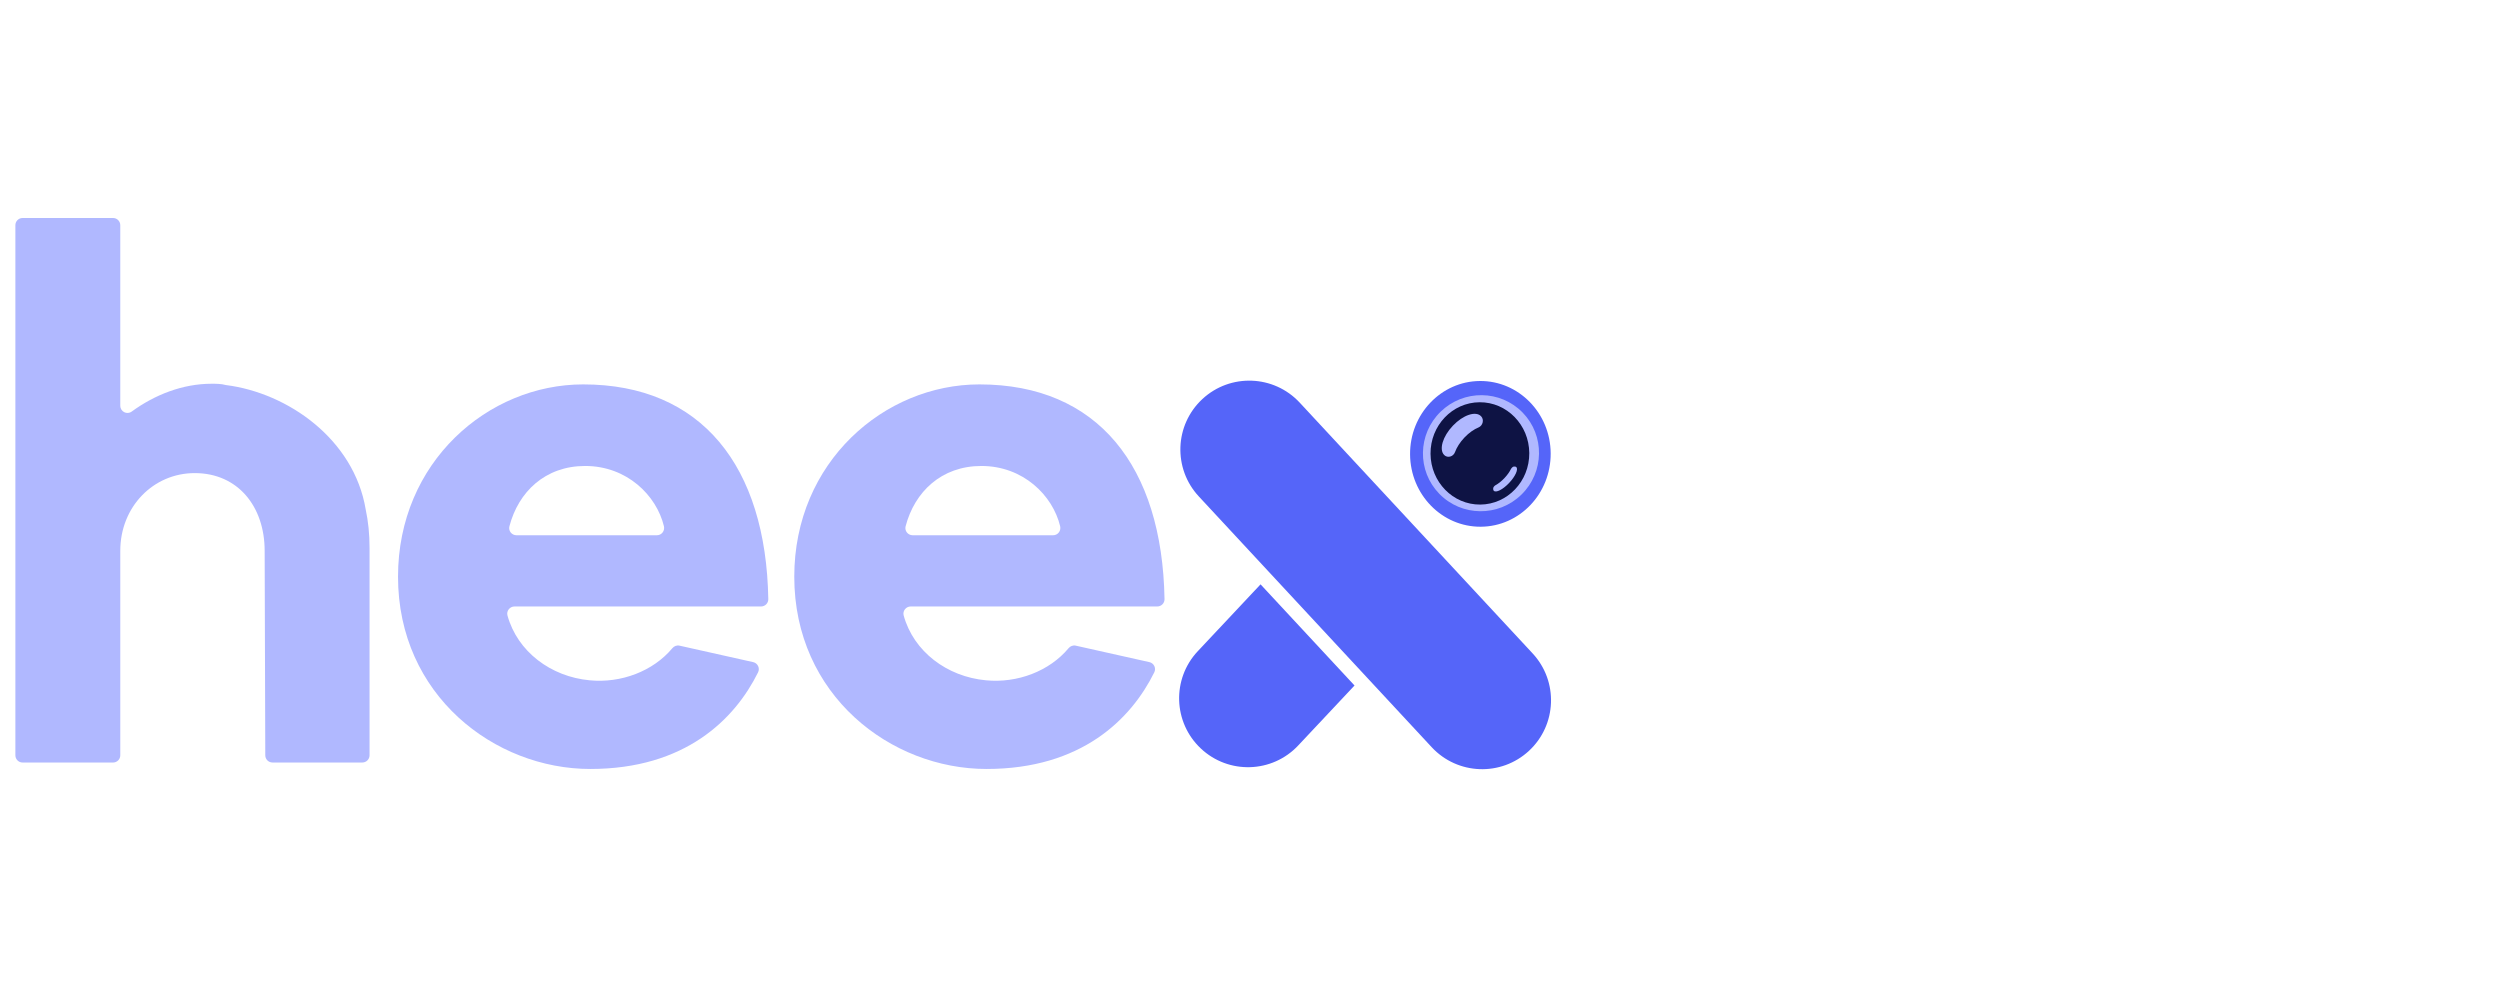
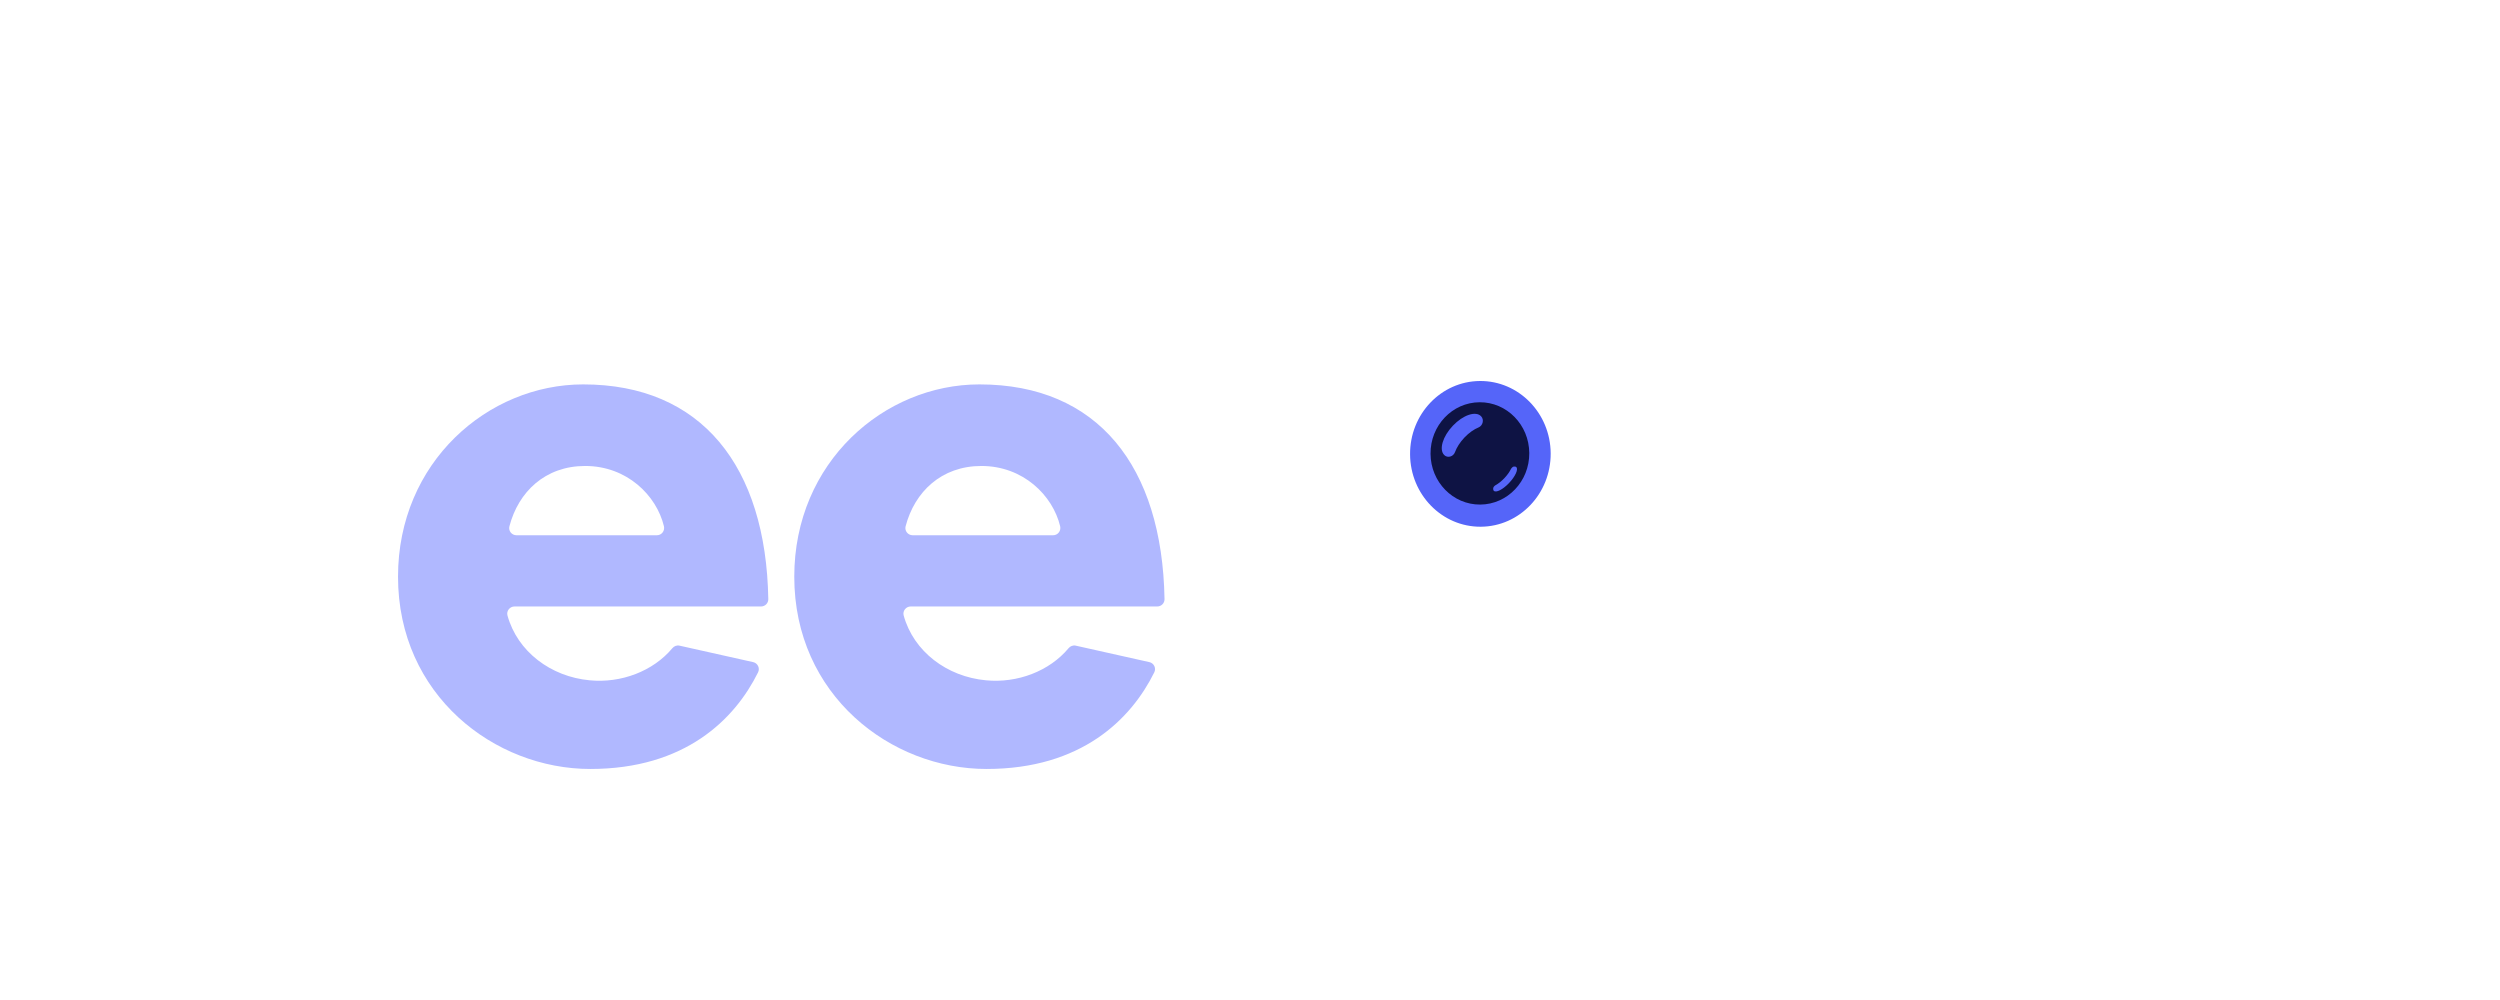
<svg xmlns="http://www.w3.org/2000/svg" version="1.1" id="Calque_1" x="0px" y="0px" viewBox="180 300 1000 400" style="enable-background:new 180 300 1000 400;" xml:space="preserve">
  <style type="text/css">
	.st0{fill:#5565F9;}
	.st1{fill:#B0B8FF;}
	.st2{fill:#0E1344;}
</style>
  <g>
    <path class="st0" d="M771.96,452.4c-15.53,0.11-28.04,13.26-27.93,29.35c0.11,16.1,12.79,29.06,28.32,28.94   c15.53-0.11,28.03-13.26,27.92-29.36C800.17,465.25,787.49,452.29,771.96,452.4z" />
-     <ellipse transform="matrix(0.717 -0.698 0.698 0.717 -116.941 674.898)" class="st1" cx="771.8" cy="481.31" rx="23.26" ry="23.14" />
    <g>
-       <path class="st1" d="M228.12,462.31c0,2.34,2.65,3.7,4.54,2.33c9.3-6.78,20.45-11.14,31.97-11.14c1.81,0,3.88,0,5.7,0.52    c24.86,3.11,51.27,21.75,55.94,49.72c1.04,4.92,1.55,9.84,1.55,15.54v82.84c0,1.59-1.29,2.88-2.88,2.88h-35.95    c-1.59,0-2.87-1.28-2.88-2.87l-0.25-81.81c0-17.61-10.62-31.08-27.97-31.08c-16.57,0-29.78,13.47-29.78,31.08v81.81    c0,1.59-1.29,2.88-2.88,2.88h-36.2c-1.59,0-2.88-1.29-2.88-2.88V390.08c0-1.59,1.29-2.88,2.88-2.88h36.2    c1.59,0,2.88,1.29,2.88,2.88V462.31z" />
      <path class="st1" d="M481.27,564.85c1.82,0.41,2.79,2.41,1.96,4.08c-9.29,18.79-29.18,38.66-67.1,38.66    c-38.33,0-76.92-29.52-76.92-76.91c0-45.84,36-76.92,74.07-76.92c47.31,0,73.13,32.72,74.04,85.9c0.03,1.61-1.29,2.93-2.9,2.93    H385.8c-1.88,0-3.31,1.79-2.81,3.61c3.97,14.41,17.32,24.48,32.88,25.92c12.58,1.23,25.39-3.64,33.07-12.84    c0.7-0.84,1.79-1.26,2.86-1.02L481.27,564.85z M442.77,514.1c1.89,0,3.24-1.78,2.8-3.62c-2.96-12.28-14.76-24.09-31.5-24.09    c-16,0-26.71,10.35-30.31,24.14c-0.47,1.81,0.94,3.57,2.81,3.57H442.77z" />
      <path class="st1" d="M639.76,564.85c1.82,0.41,2.79,2.41,1.96,4.08c-9.29,18.79-29.18,38.66-67.1,38.66    c-38.33,0-76.91-29.52-76.91-76.91c0-45.84,35.99-76.92,74.06-76.92c47.31,0,73.13,32.72,74.04,85.9c0.03,1.61-1.29,2.93-2.9,2.93    h-98.63c-1.88,0-3.31,1.79-2.81,3.61c3.97,14.41,17.32,24.48,32.89,25.92c12.58,1.23,25.39-3.64,33.07-12.84    c0.7-0.84,1.79-1.26,2.86-1.02L639.76,564.85z M601.26,514.1c1.89,0,3.24-1.78,2.8-3.62c-2.96-12.28-14.76-24.09-31.5-24.09    c-16,0-26.71,10.35-30.32,24.14c-0.47,1.81,0.94,3.57,2.81,3.57H601.26z" />
    </g>
-     <path class="st0" d="M752.67,598.87l-93.16-100.31c-10.35-11.15-9.71-28.58,1.44-38.94v0c11.15-10.35,28.58-9.71,38.94,1.44   l93.16,100.31c10.35,11.15,9.71,28.58-1.44,38.94h0C780.46,610.67,763.03,610.02,752.67,598.87z" />
-     <path class="st0" d="M659.12,560.47c-10.42,11.09-9.87,28.53,1.23,38.94v0c11.09,10.42,28.53,9.87,38.94-1.23l22.52-23.98   l-37.59-40.46L659.12,560.47z" />
    <path class="st2" d="M771.82,460.9c-10.91,0.08-19.69,9.31-19.61,20.61c0.08,11.3,8.98,20.4,19.89,20.32   c10.91-0.08,19.69-9.31,19.61-20.61C791.63,469.92,782.73,460.82,771.82,460.9z M771.42,470.97c-1.84,0.76-3.82,2.13-5.63,4.03   c-1.8,1.89-3.1,3.97-3.81,5.89c-0.66,1.78-2.96,2.45-4.29,1.13c-0.01-0.01-0.02-0.02-0.03-0.03c-2.14-2.19-0.58-7.43,3.5-11.72   c4.07-4.28,9.11-5.98,11.25-3.79c0.01,0.01,0.02,0.02,0.03,0.03C773.75,467.86,773.13,470.27,771.42,470.97z M783.62,493.21   c-2.48,2.61-5.21,4-6.09,3.11c-0.22-0.23-0.3-0.59-0.25-1.04c0.05-0.49,0.57-1.01,1-1.24c1.06-0.57,2.28-1.52,3.45-2.75   s2.07-2.51,2.61-3.61c0.22-0.44,0.71-0.99,1.19-1.06c0.43-0.06,0.78,0.02,1.01,0.25C787.41,487.75,786.1,490.6,783.62,493.21z" />
  </g>
</svg>